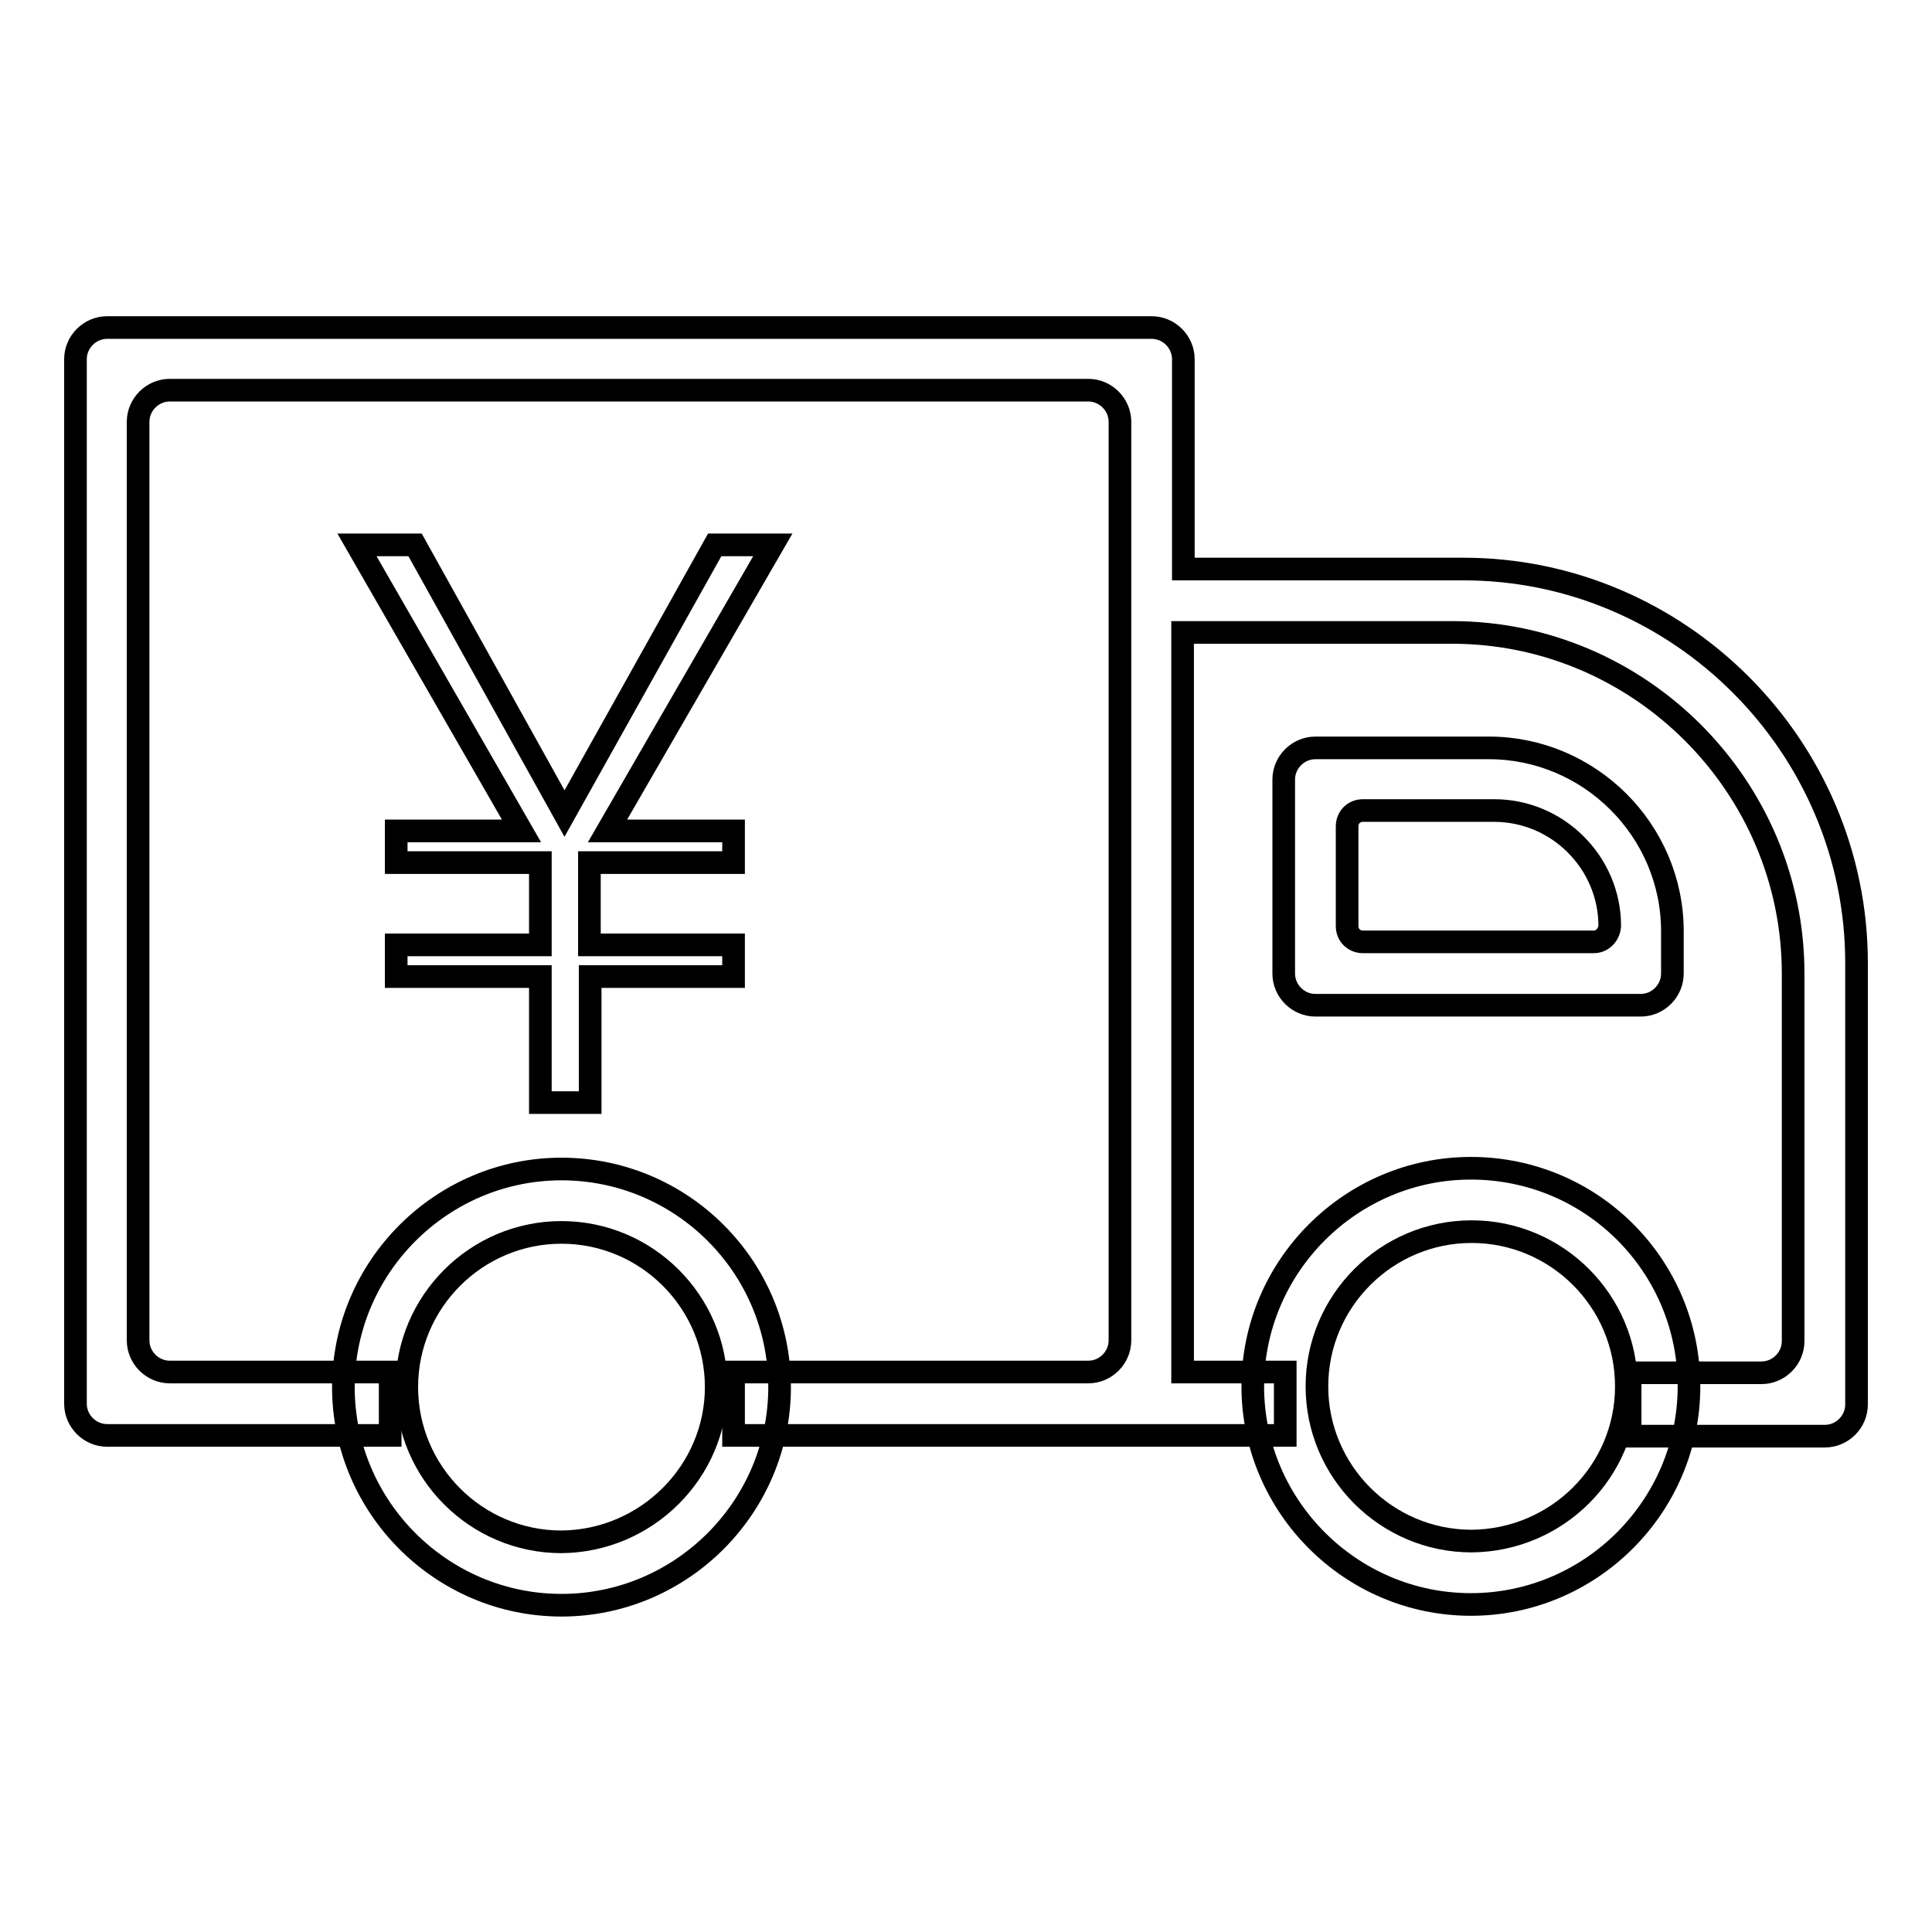
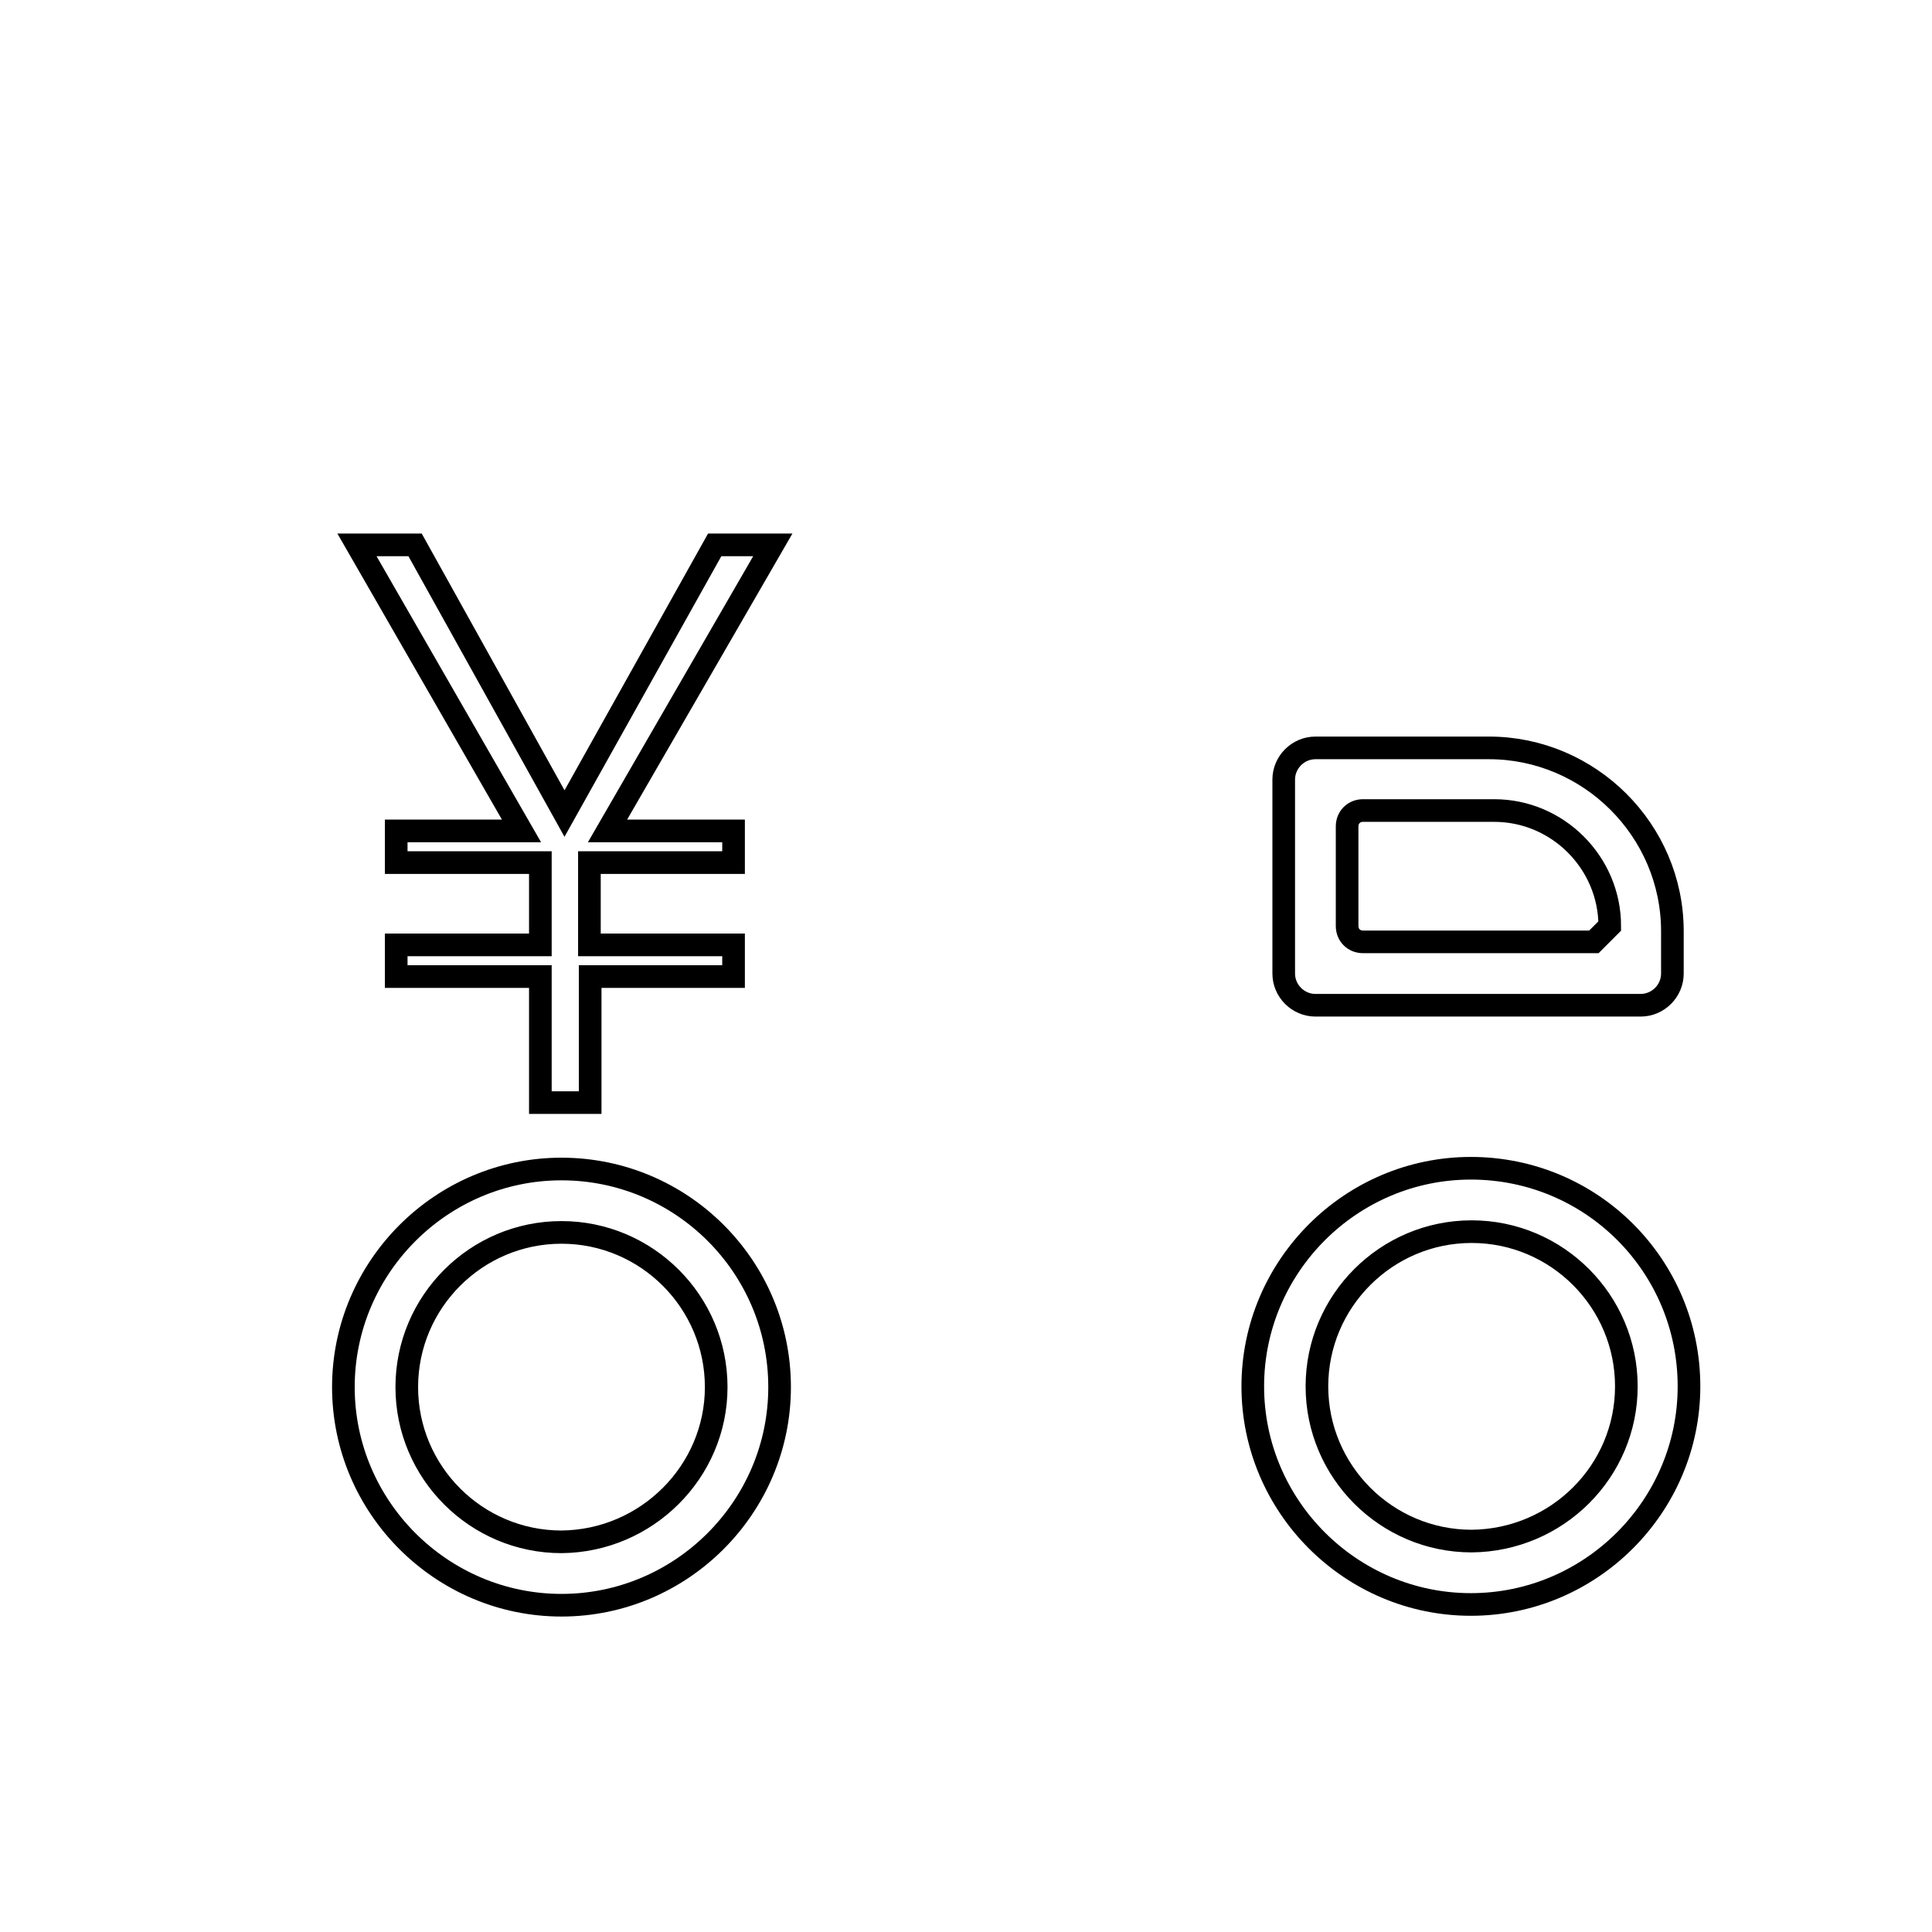
<svg xmlns="http://www.w3.org/2000/svg" version="1.1" x="0px" y="0px" viewBox="0 0 256 256" enable-background="new 0 0 256 256" xml:space="preserve">
  <g>
    <g>
      <path stroke-width="3" fill-opacity="0" stroke="#000000" d="M74.4,154.9c-15.9,0-28.9,13-28.9,28.9c0,15.9,13,28.9,28.9,28.9c15.9,0,28.9-13,28.9-28.9C103.3,167.8,90.3,154.9,74.4,154.9z M74.4,204.3c-11.3,0-20.5-9.2-20.5-20.5c0-11.3,9.2-20.5,20.5-20.5c11.3,0,20.5,9.2,20.5,20.5C94.9,195,85.7,204.2,74.4,204.3z" />
      <path stroke-width="3" fill-opacity="0" stroke="#000000" d="M194.9,154.8c-15.9,0-28.9,13-28.9,28.9c0,15.9,13,28.9,28.9,28.9c15.9,0,28.9-13,28.9-28.9C223.8,167.7,210.9,154.8,194.9,154.8z M195,204.2c-11.3,0-20.5-9.2-20.5-20.5c0-11.3,9.2-20.5,20.5-20.5c11.3,0,20.5,9.2,20.5,20.5C215.5,195,206.3,204.1,195,204.2z" />
      <path stroke-width="3" fill-opacity="0" stroke="#000000" d="M102.4,72.2h-7.7l-19.9,35.6L55,72.2h-7.7l21.8,37.9H52.5v4.2h19.1v10.9H52.5v4.2h19.1v16.7h6.6v-16.7h19v-4.2H78.1v-10.9h19.1v-4.2H80.5L102.4,72.2z" />
-       <path stroke-width="3" fill-opacity="0" stroke="#000000" d="M193.9,75.4h-37.1V47.6c0-2.3-1.9-4.2-4.2-4.2H14.2c-2.3,0-4.2,1.9-4.2,4.2V186c0,2.3,1.9,4.2,4.2,4.2h37.5v-8.4H22.5c-2.3,0-4.2-1.9-4.2-4.2V55.9c0-2.3,1.9-4.2,4.2-4.2h121.7c2.3,0,4.2,1.9,4.2,4.2v121.7c0,2.3-1.9,4.2-4.2,4.2h-47v8.4h55.3c0.1,0,0.2,0,0.3,0v0h17.5v-8.4h-13.6V83.8h35.7c24.9,0,45.2,20.4,45.2,45.2v48.7c0,2.3-1.9,4.2-4.2,4.2H216v8.4h25.8c2.3,0,4.2-1.9,4.2-4.2v-58.5C246,98.9,222.5,75.4,193.9,75.4z" />
-       <path stroke-width="3" fill-opacity="0" stroke="#000000" d="M221.6,129v-5.6c0-13.4-11-24.3-24.3-24.3h-23c-2.3,0-4.2,1.9-4.2,4.2V129c0,2.3,1.9,4.2,4.2,4.2h43.1C219.7,133.2,221.6,131.3,221.6,129z M211.2,124.8h-30.6c-1.2,0-2.1-0.9-2.1-2.1v-13.2c0-1.2,0.9-2.1,2.1-2.1H198c8.4,0,15.3,6.9,15.3,15.3C213.2,123.9,212.3,124.8,211.2,124.8z" />
+       <path stroke-width="3" fill-opacity="0" stroke="#000000" d="M221.6,129v-5.6c0-13.4-11-24.3-24.3-24.3h-23c-2.3,0-4.2,1.9-4.2,4.2V129c0,2.3,1.9,4.2,4.2,4.2h43.1C219.7,133.2,221.6,131.3,221.6,129z M211.2,124.8h-30.6c-1.2,0-2.1-0.9-2.1-2.1v-13.2c0-1.2,0.9-2.1,2.1-2.1H198c8.4,0,15.3,6.9,15.3,15.3z" />
    </g>
  </g>
</svg>